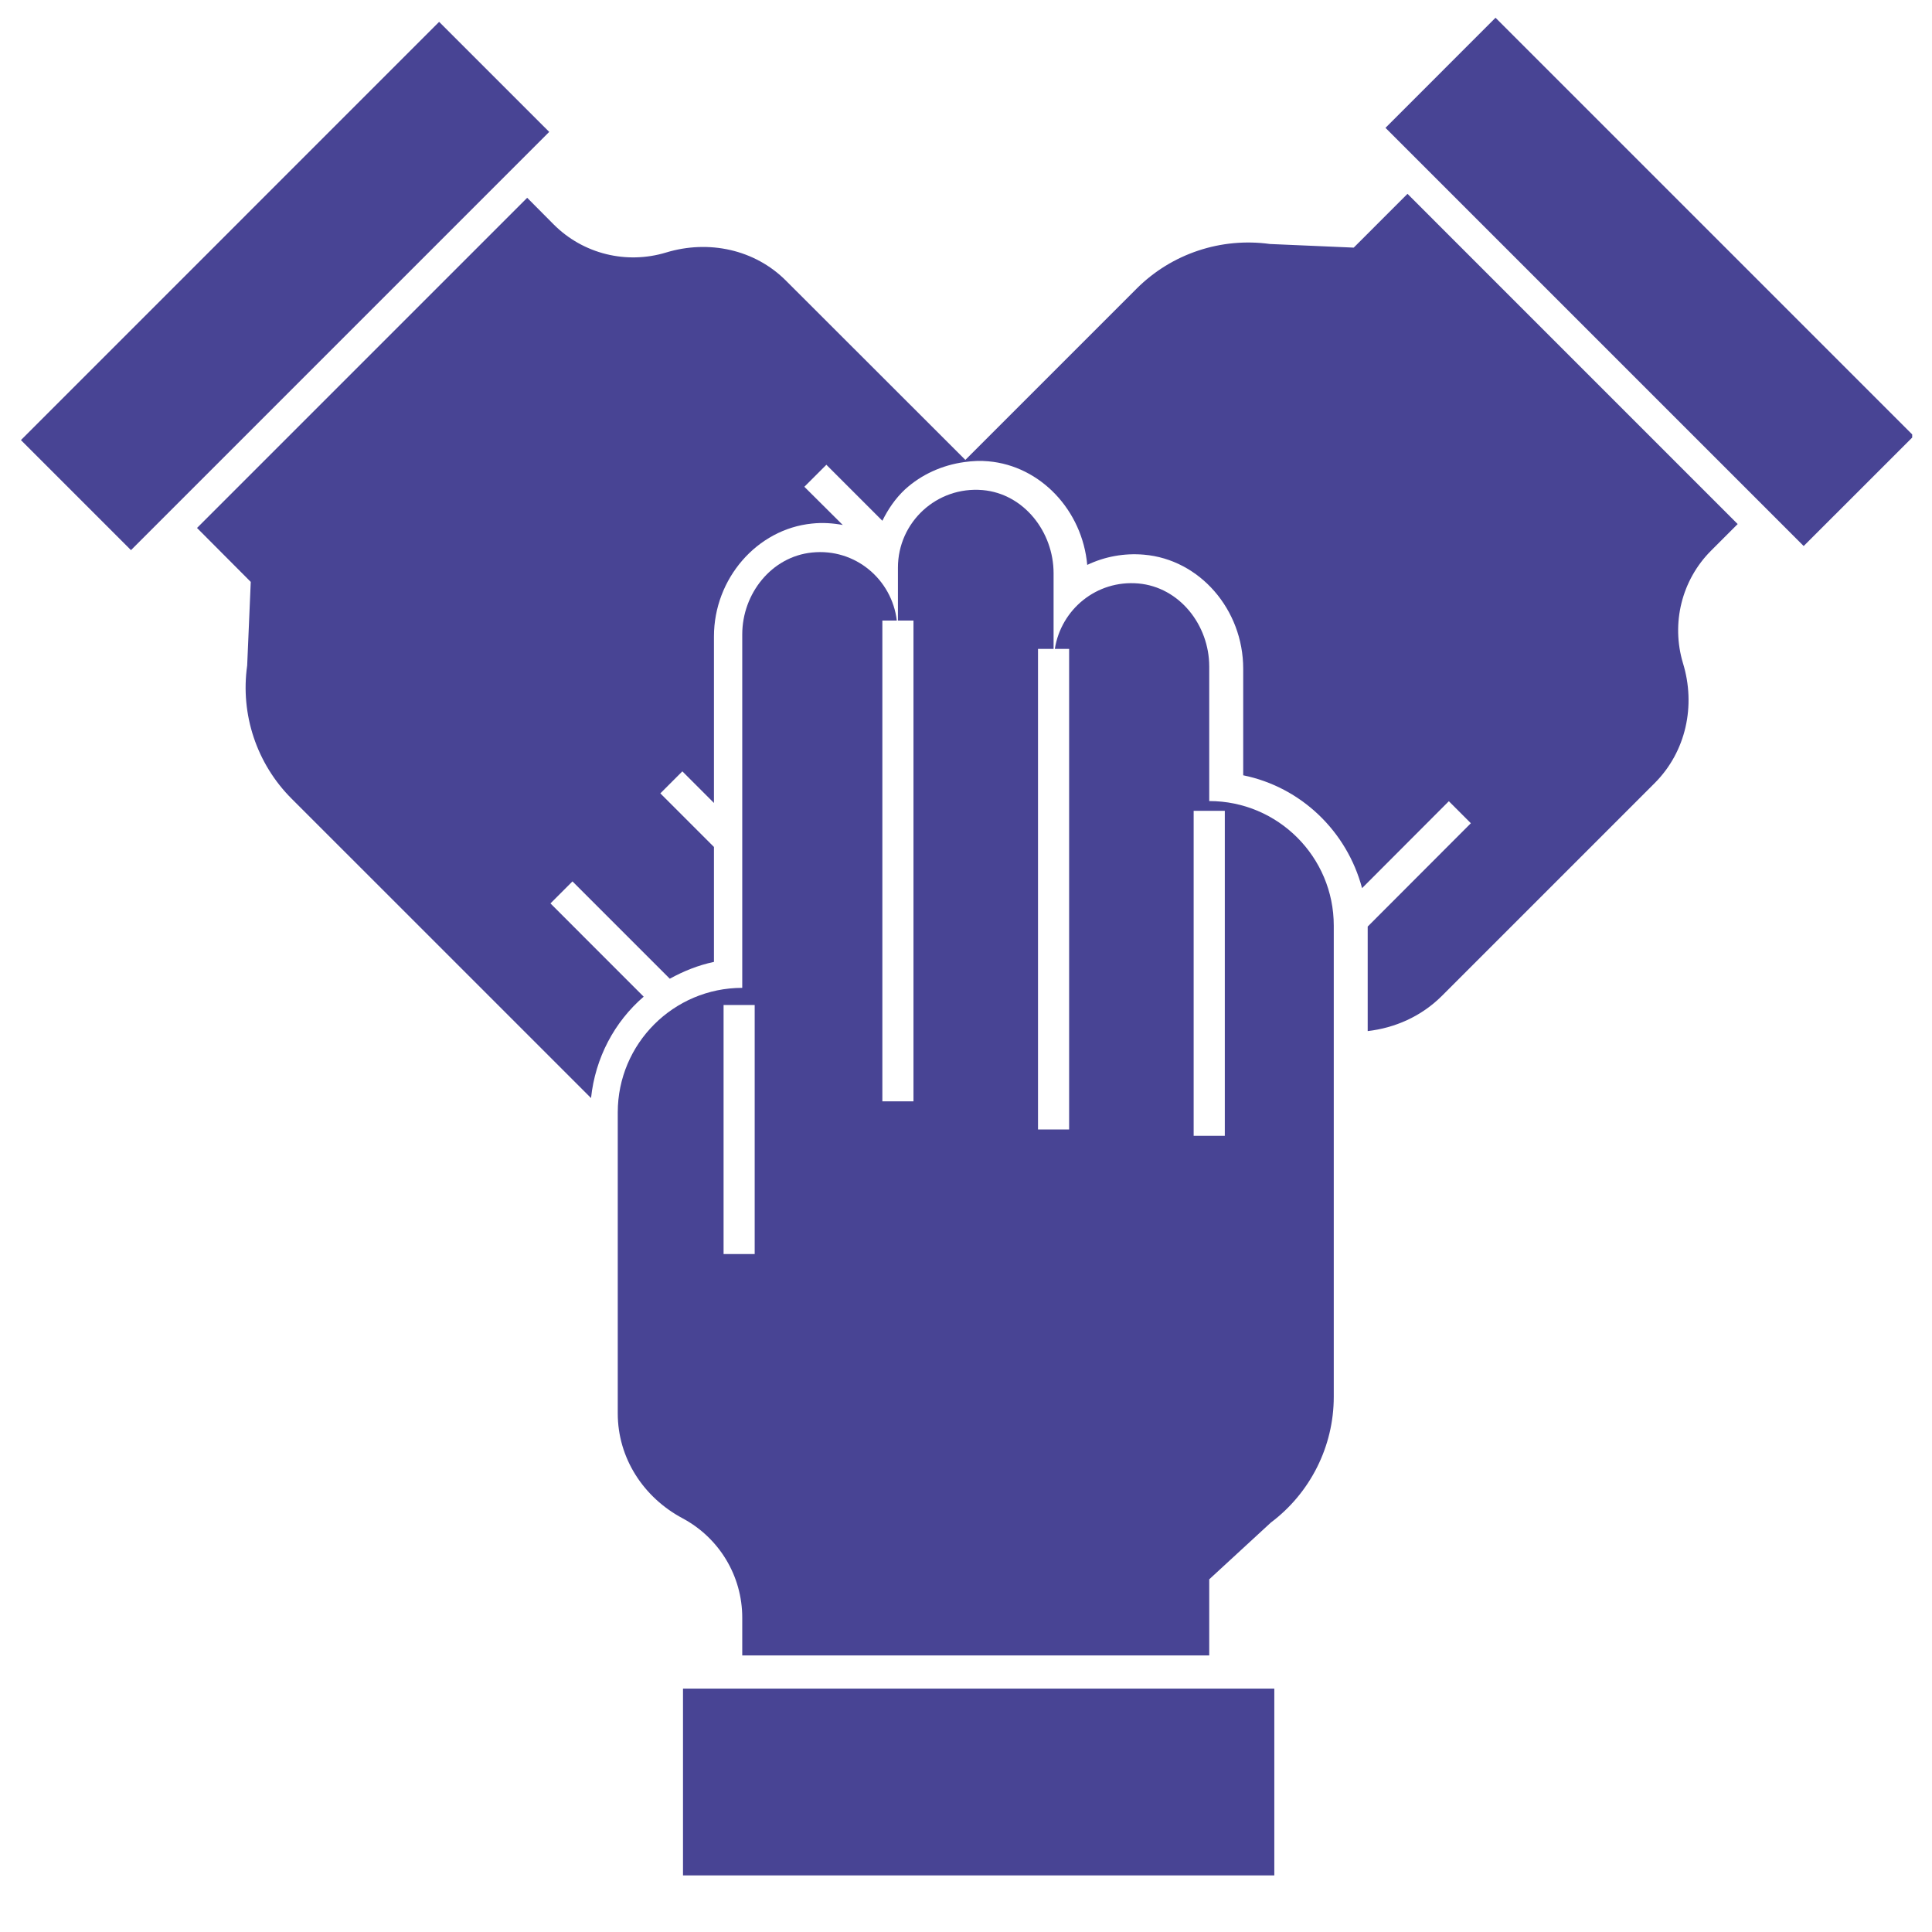
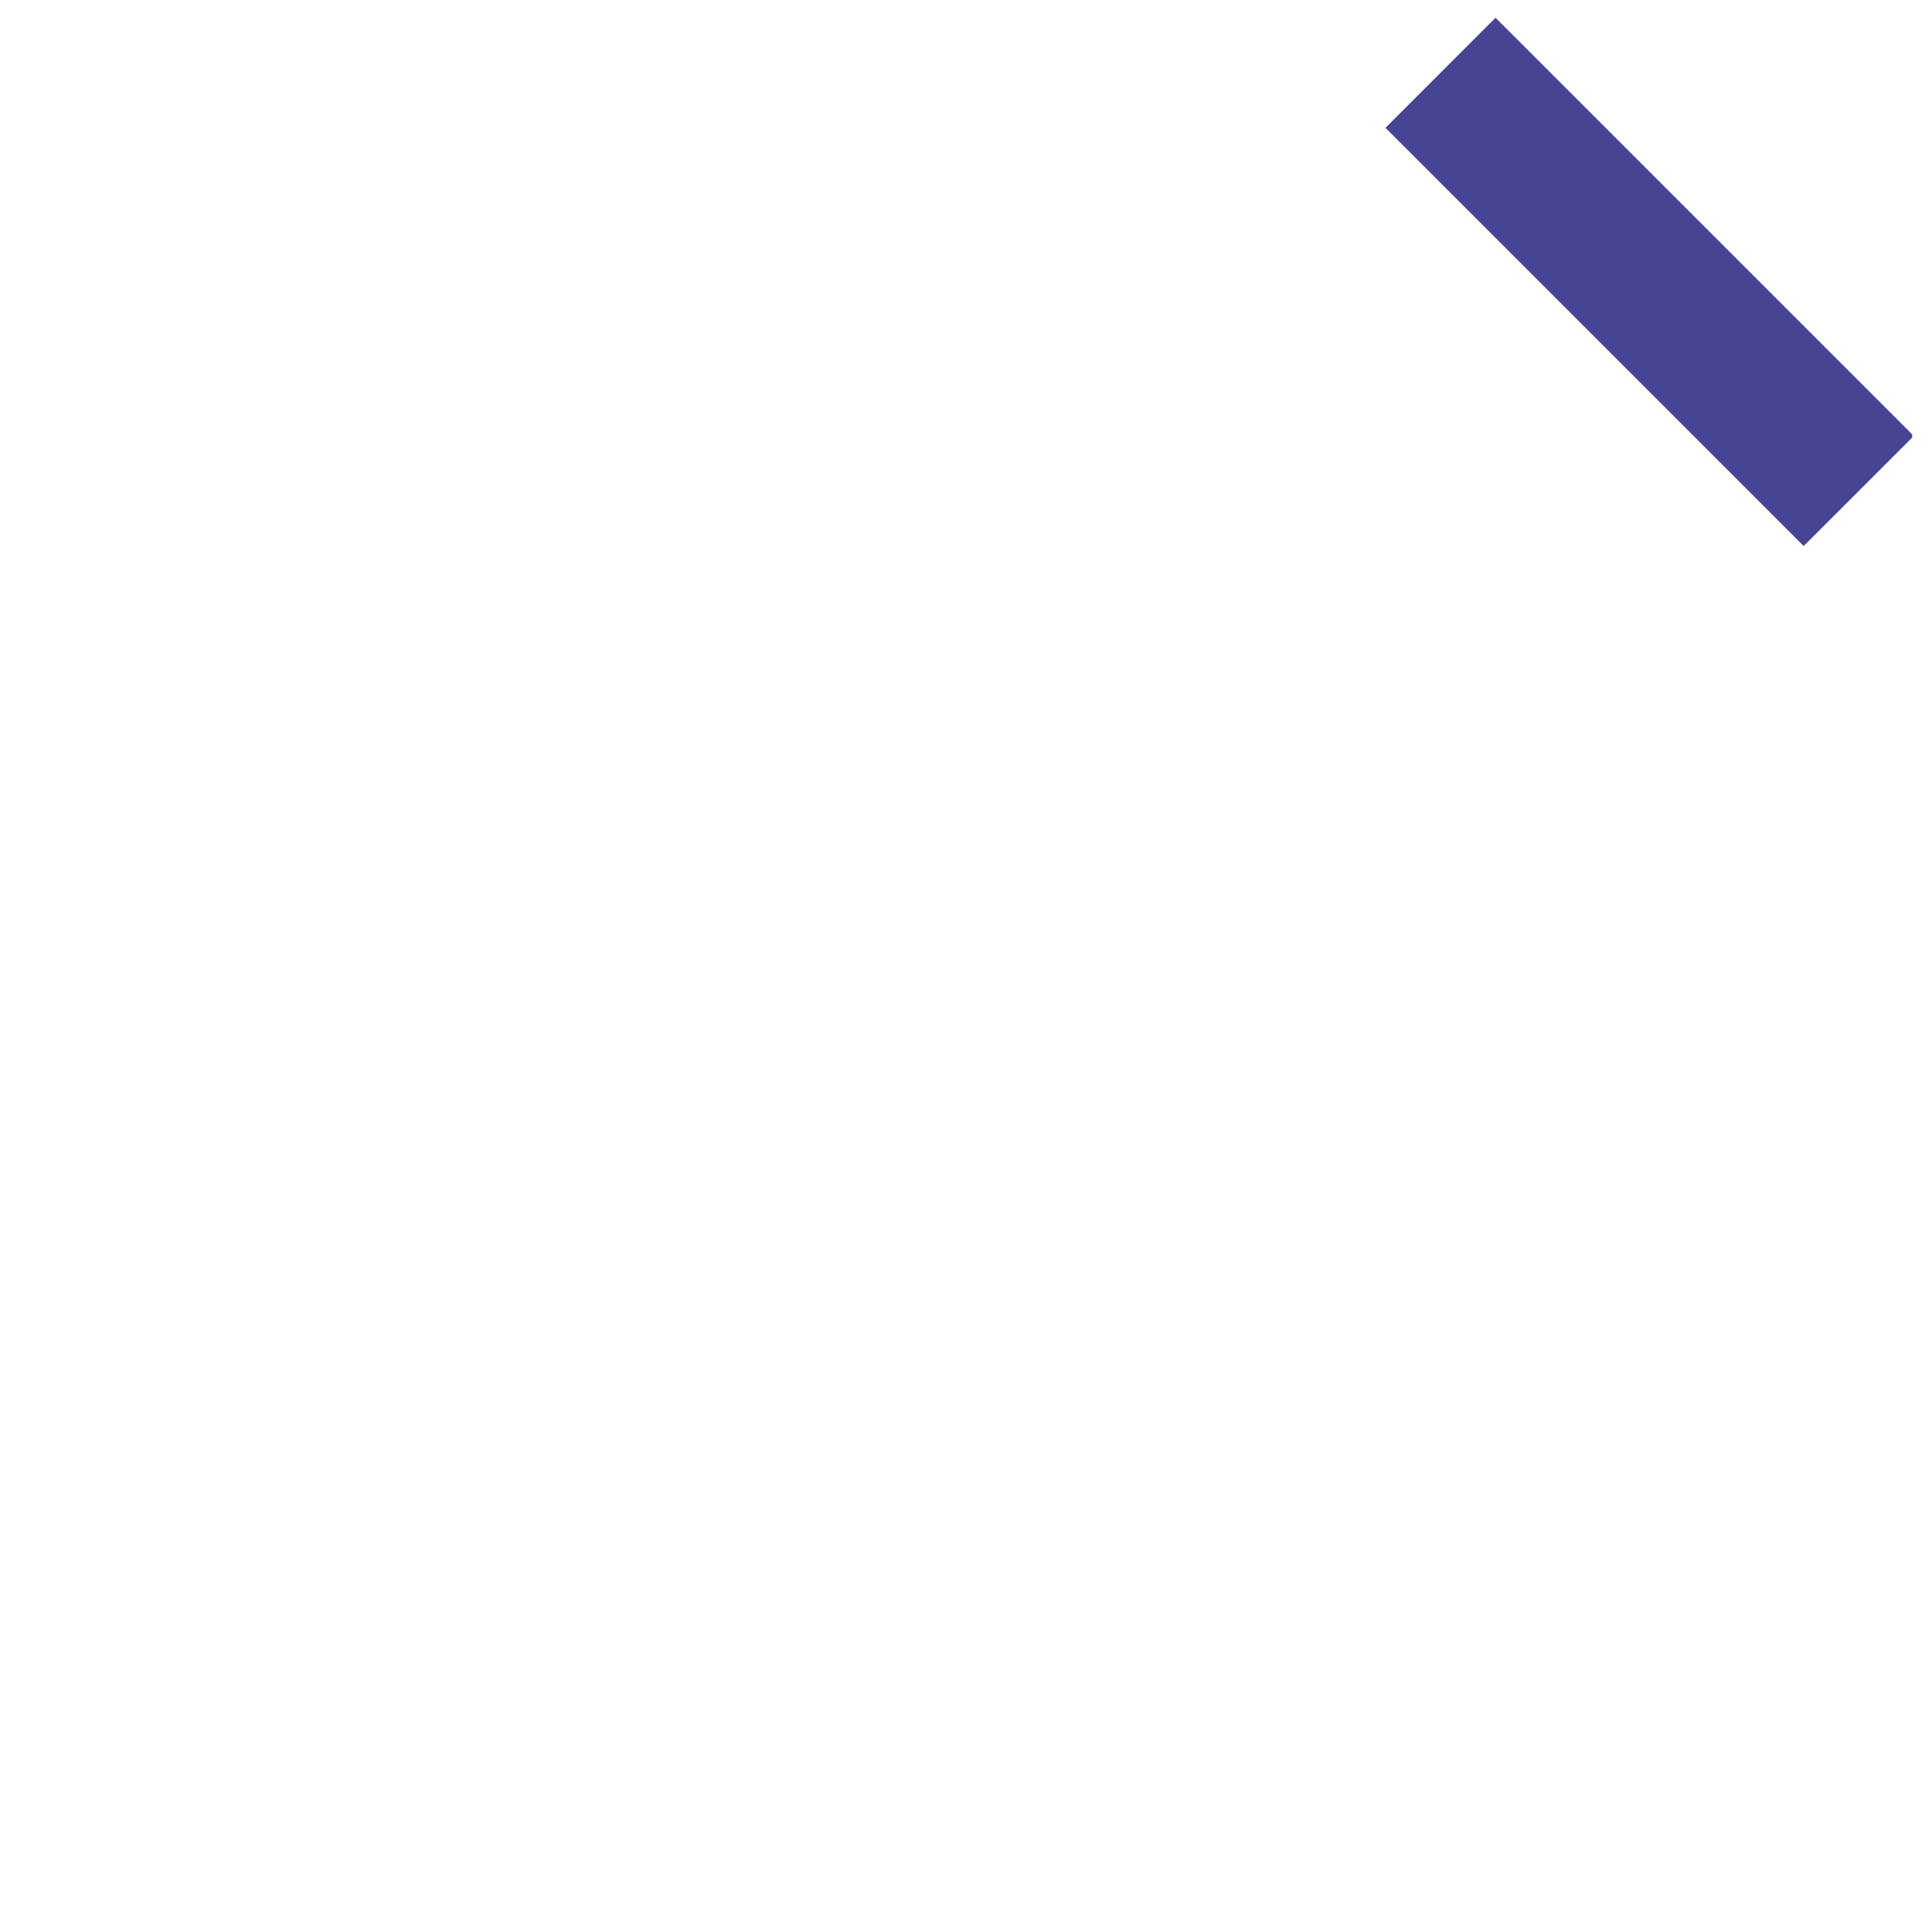
<svg xmlns="http://www.w3.org/2000/svg" width="64" zoomAndPan="magnify" viewBox="0 0 48 48" height="64" preserveAspectRatio="xMidYMid meet" version="1.0">
  <defs>
    <clipPath id="b365980052">
-       <path d="M 16 41 L 32 41 L 32 46.695 L 16 46.695 Z M 16 41 " clip-rule="nonzero" />
-     </clipPath>
+       </clipPath>
    <clipPath id="d0fc9b54a2">
-       <path d="M 0.488 0.41 L 14 0.41 L 14 14 L 0.488 14 Z M 0.488 0.41 " clip-rule="nonzero" />
-     </clipPath>
+       </clipPath>
    <clipPath id="3a6558ca05">
      <path d="M 34 0.41 L 47.508 0.41 L 47.508 14 L 34 14 Z M 34 0.41 " clip-rule="nonzero" />
    </clipPath>
  </defs>
  <g clip-path="url(#b365980052)">
    <path fill="#484494" d="M 16.969 41.953 L 31.66 41.953 L 31.66 46.594 L 16.969 46.594 Z M 16.969 41.953 " fill-opacity="1" fill-rule="nonzero" />
  </g>
  <g clip-path="url(#d0fc9b54a2)">
    <path fill="#484494" d="M 0.52 10.934 L 10.91 0.543 L 13.645 3.277 L 3.254 13.668 Z M 0.52 10.934 " fill-opacity="1" fill-rule="nonzero" />
  </g>
  <g clip-path="url(#3a6558ca05)">
    <path fill="#484494" d="M 34.422 3.176 L 37.156 0.441 L 47.547 10.832 L 44.812 13.566 Z M 34.422 3.176 " fill-opacity="1" fill-rule="nonzero" />
  </g>
-   <path fill="#484494" d="M 33.633 6.152 L 31.551 6.062 C 30.344 5.895 29.113 6.297 28.238 7.172 L 23.984 11.426 L 19.531 6.977 C 18.754 6.195 17.605 5.953 16.551 6.273 C 15.562 6.574 14.488 6.309 13.758 5.578 L 13.098 4.914 L 4.895 13.117 L 6.23 14.457 L 6.141 16.535 C 5.969 17.746 6.375 18.977 7.25 19.848 L 14.684 27.281 C 14.789 26.281 15.266 25.387 15.992 24.762 L 13.676 22.445 L 14.223 21.898 L 16.641 24.316 C 16.98 24.129 17.348 23.98 17.738 23.898 L 17.738 21.043 L 16.406 19.711 L 16.953 19.164 L 17.738 19.949 L 17.738 15.812 C 17.738 14.375 18.809 13.145 20.172 13.008 C 20.43 12.98 20.684 12.996 20.938 13.043 L 19.984 12.094 L 20.531 11.547 L 21.922 12.938 C 22.066 12.648 22.246 12.383 22.484 12.16 C 22.895 11.785 23.414 11.555 23.961 11.48 C 24.156 11.453 24.355 11.441 24.555 11.461 C 25.855 11.574 26.891 12.684 27.012 14.035 C 27.445 13.828 27.934 13.738 28.422 13.781 C 29.805 13.898 30.887 15.145 30.887 16.613 L 30.887 19.262 C 32.328 19.555 33.465 20.656 33.84 22.066 L 35.996 19.906 L 36.543 20.453 L 33.98 23.02 C 33.98 23.027 33.98 23.039 33.98 23.051 L 33.98 25.617 C 34.652 25.539 35.305 25.258 35.82 24.746 L 41.113 19.453 C 41.891 18.672 42.137 17.527 41.812 16.473 C 41.516 15.484 41.781 14.41 42.512 13.68 L 43.172 13.02 L 34.969 4.816 Z M 33.633 6.152 " fill-opacity="1" fill-rule="nonzero" />
-   <path fill="#484494" d="M 22.281 15.418 C 22.16 14.398 21.25 13.617 20.176 13.727 C 19.168 13.828 18.441 14.75 18.441 15.762 L 18.441 24.543 C 16.734 24.543 15.348 25.93 15.348 27.637 L 15.348 35.117 C 15.348 36.223 15.984 37.203 16.961 37.723 C 17.871 38.211 18.441 39.156 18.441 40.191 L 18.441 41.129 L 30.043 41.129 L 30.043 39.238 L 31.574 37.828 C 32.551 37.094 33.137 35.938 33.137 34.703 L 33.137 22.996 C 33.137 21.289 31.75 19.902 30.043 19.902 L 30.043 16.559 C 30.043 15.531 29.305 14.586 28.281 14.496 C 27.242 14.406 26.363 15.141 26.207 16.121 L 26.562 16.121 L 26.562 28.062 L 25.789 28.062 L 25.789 16.121 L 26.176 16.121 L 26.176 14.242 C 26.176 13.215 25.438 12.266 24.414 12.176 C 23.27 12.078 22.309 12.977 22.309 14.102 L 22.309 15.418 L 22.695 15.418 L 22.695 27.363 L 21.922 27.363 L 21.922 15.418 Z M 18.75 31.156 L 17.977 31.156 L 17.977 24.969 L 18.75 24.969 Z M 29.656 20.145 L 30.43 20.145 L 30.43 28.219 L 29.656 28.219 Z M 29.656 20.145 " fill-opacity="1" fill-rule="nonzero" />
</svg>